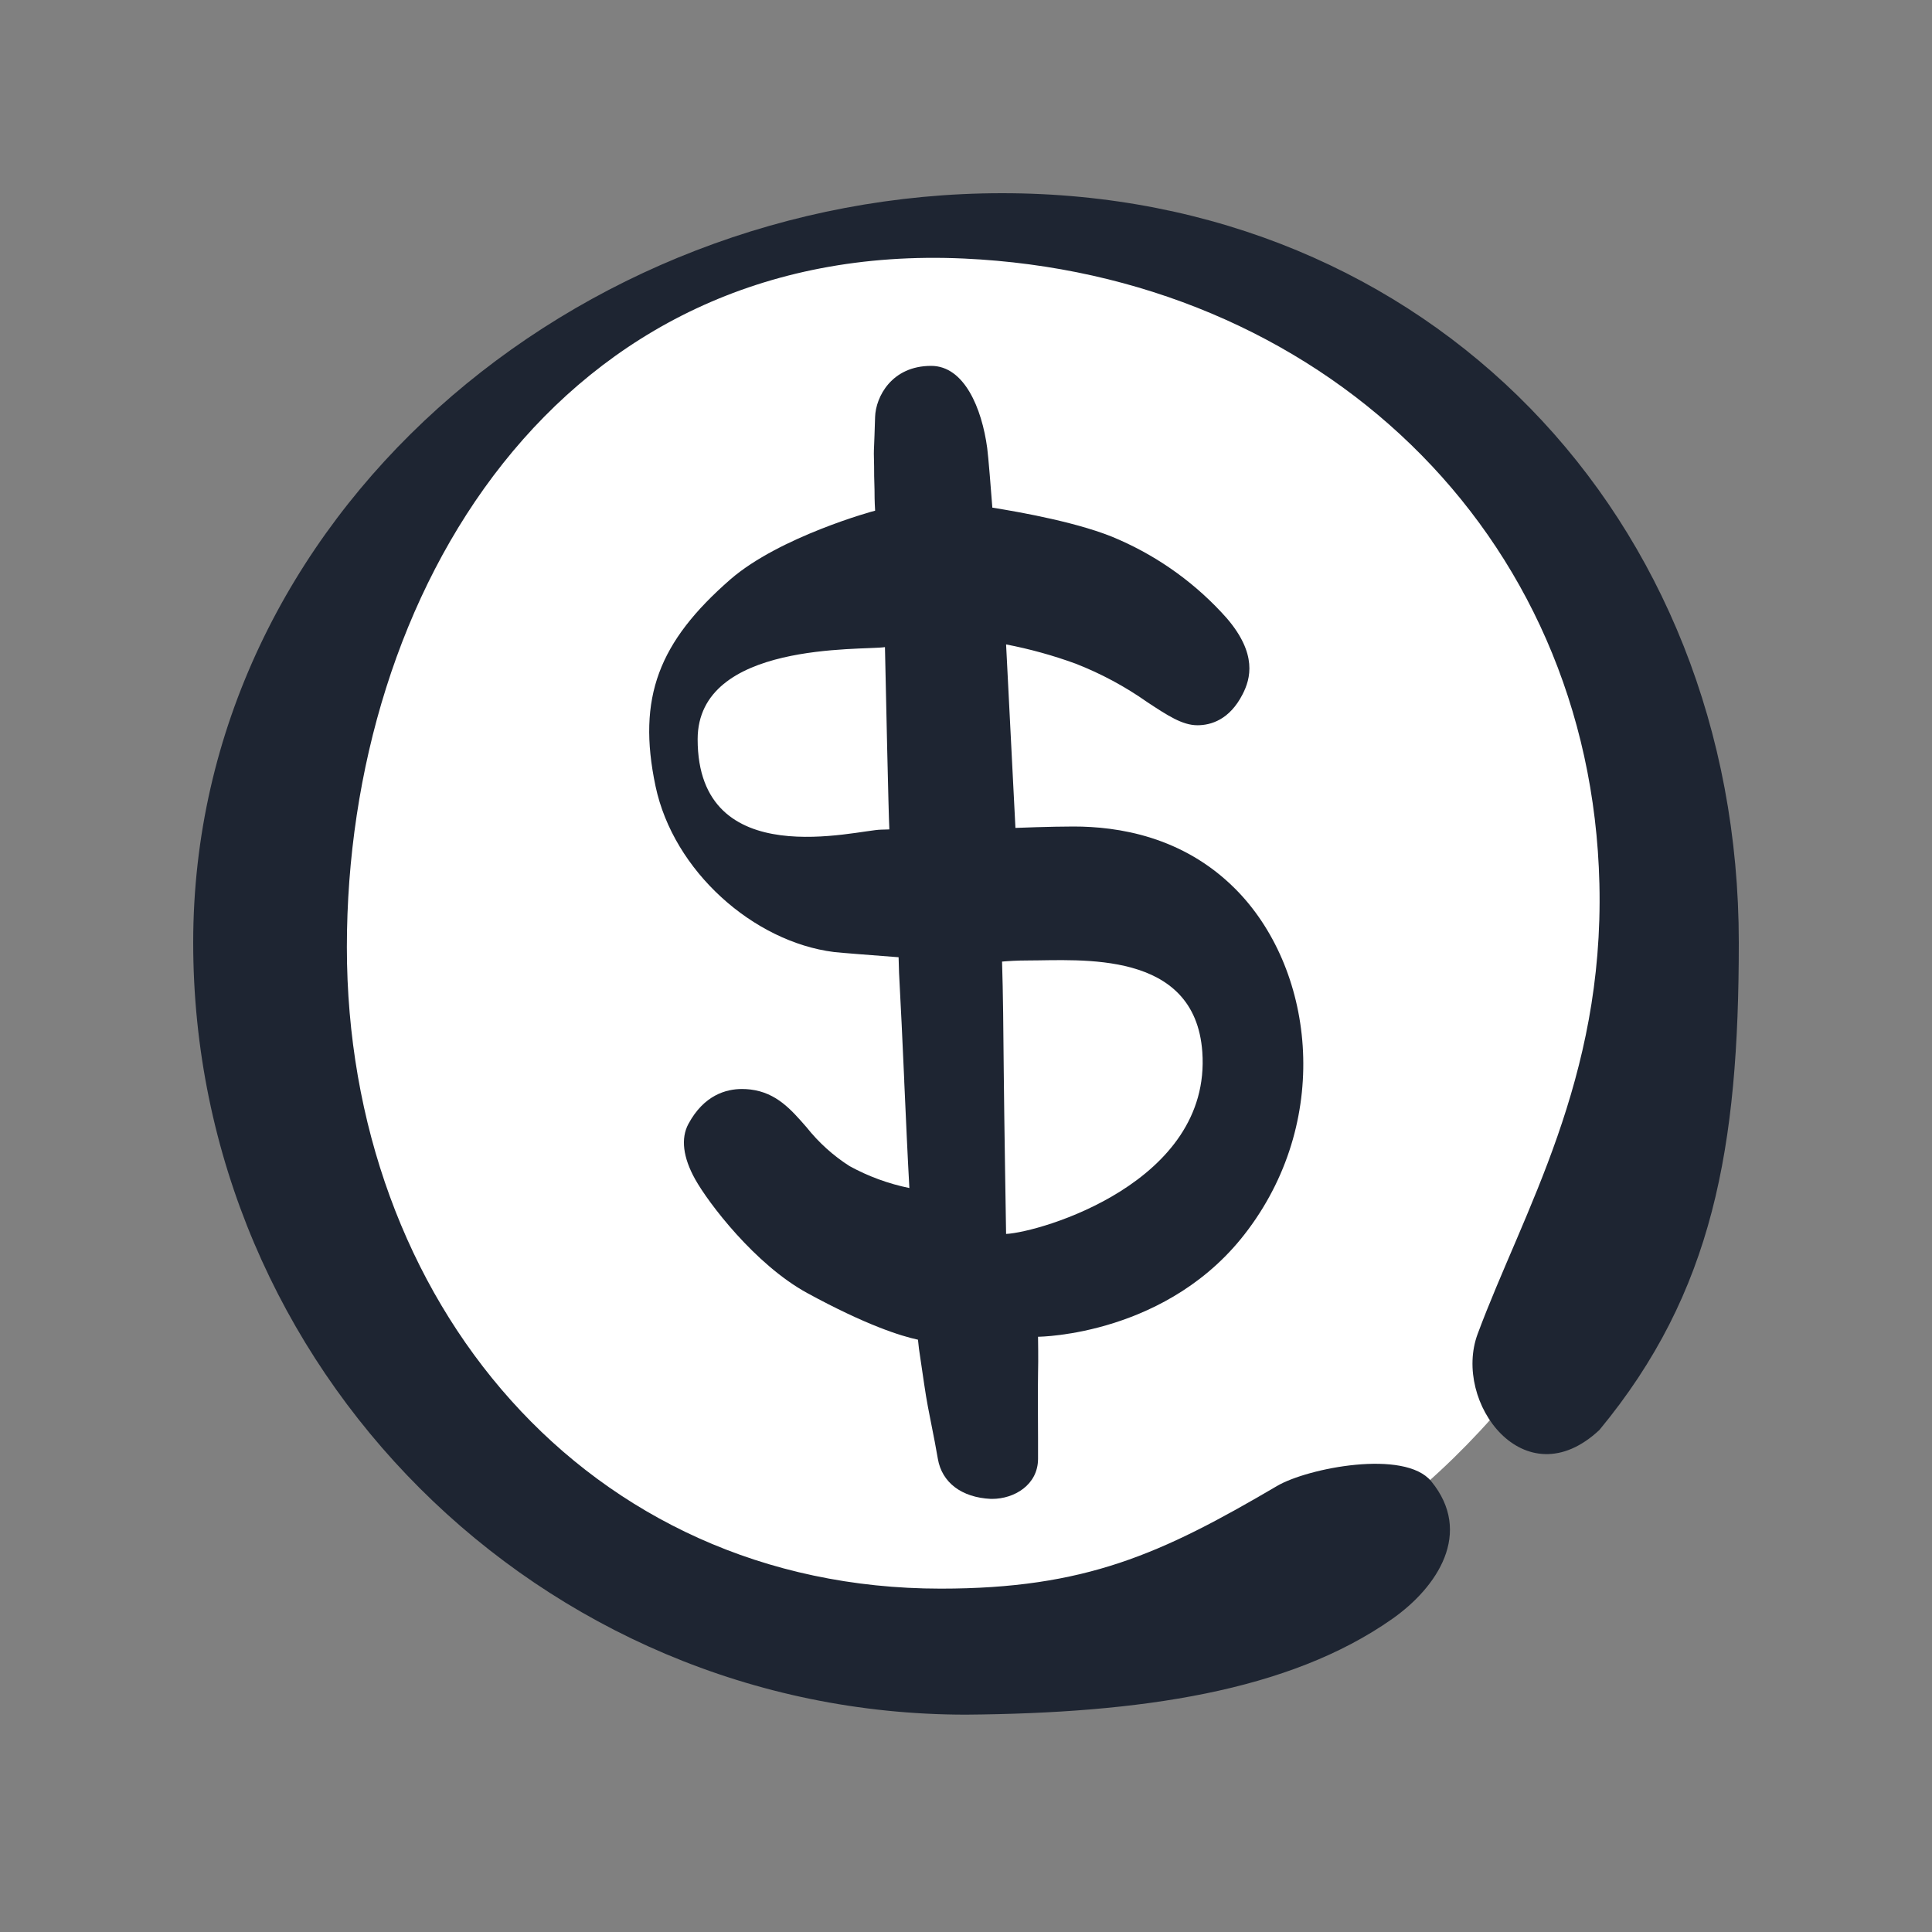
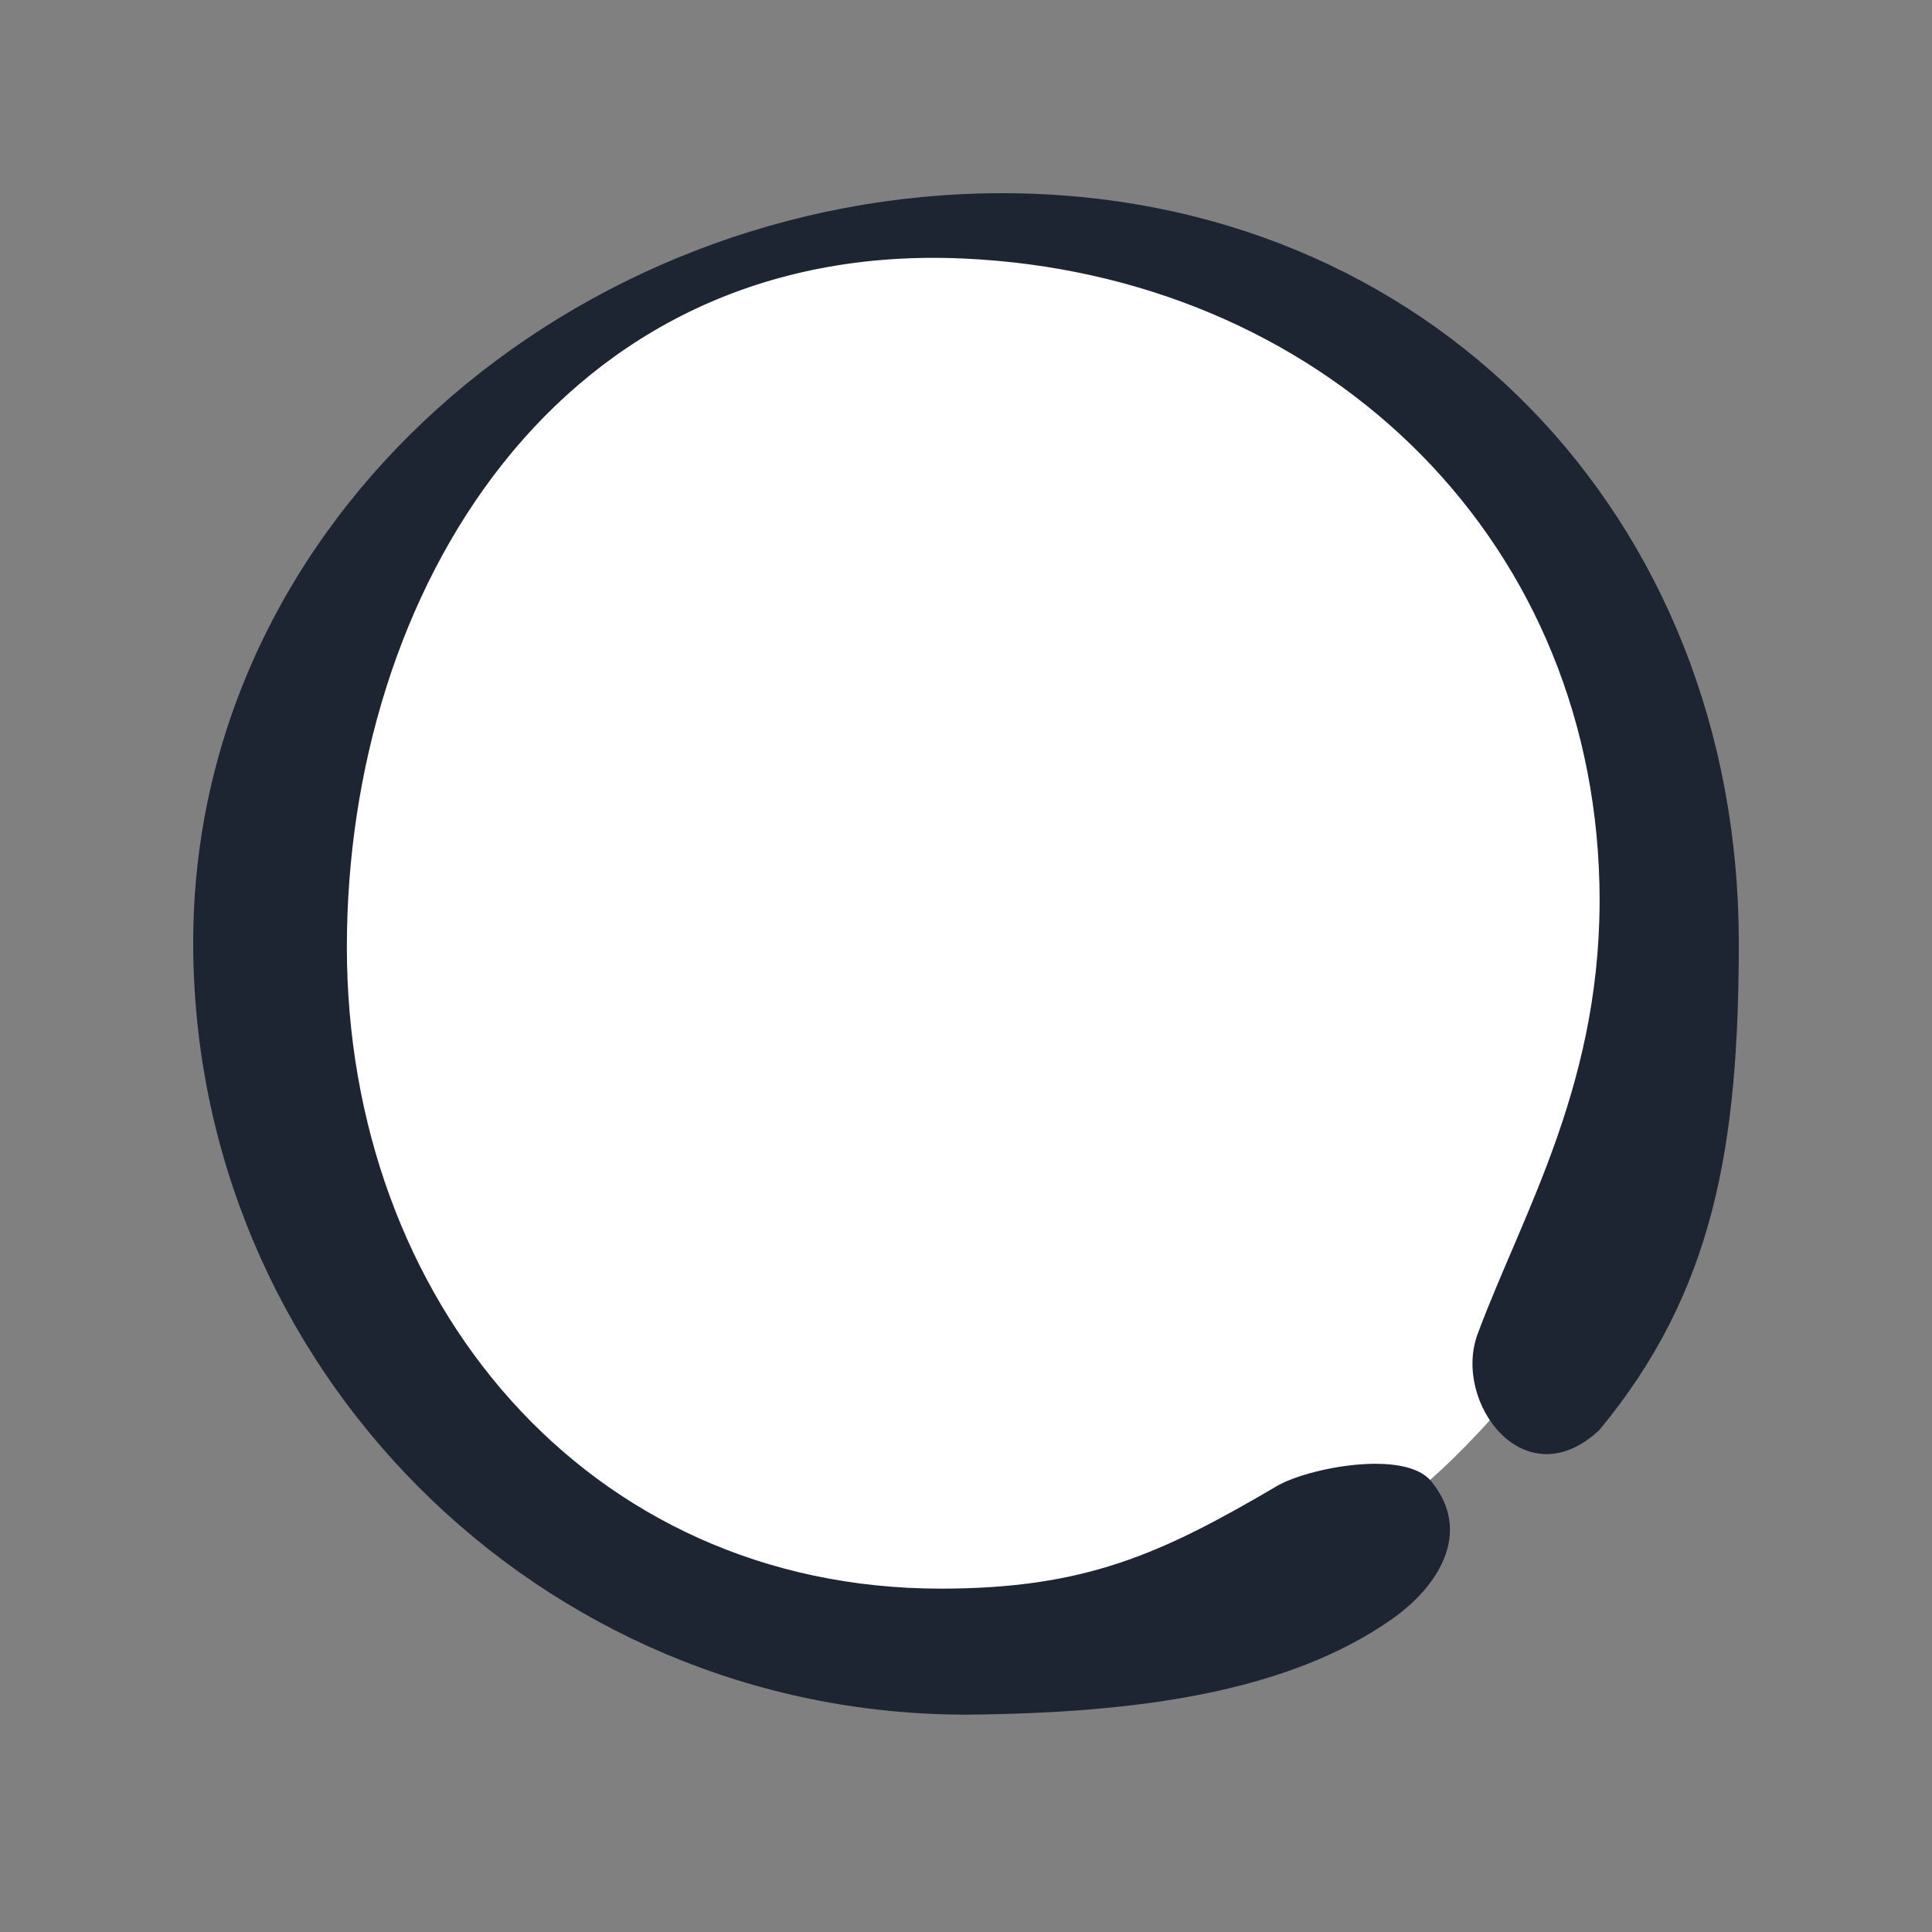
<svg xmlns="http://www.w3.org/2000/svg" width="80" height="80" viewBox="0 0 80 80" fill="none">
  <rect x="0" y="0" width="80" height="80" fill="#808080" stroke="none" />
  <g clip-path="url(#clip0_8535_36831)">
    <path d="M39.532 8.966C22.87 9.374 10.01 24.523 10.902 40.66C11.722 55.519 24.037 68.198 38.758 68.874C56.182 69.674 71.127 53.395 69.516 36.022C68.15 21.3 55.151 8.58 39.532 8.966Z" fill="white" />
-     <path d="M51.139 36.795C48.964 34.622 46.277 34.224 44.453 34.224C43.548 34.224 42.093 34.278 42.047 34.282L41.66 26.684C42.642 26.873 43.608 27.14 44.548 27.484C45.594 27.893 46.587 28.427 47.506 29.074C48.349 29.629 48.959 30.031 49.583 30.031C50.137 30.031 50.912 29.808 51.454 28.747C51.783 28.106 52.071 27.08 50.796 25.596C49.564 24.208 48.046 23.102 46.347 22.353C44.786 21.644 42.159 21.193 41.091 21.02C41.035 20.287 40.926 18.911 40.878 18.552C40.656 16.907 39.93 15.15 38.557 15.15C36.911 15.15 36.263 16.445 36.236 17.261C36.216 17.929 36.203 18.246 36.195 18.439C36.181 18.756 36.181 18.766 36.195 19.313C36.195 19.529 36.195 19.831 36.212 20.279C36.212 20.805 36.232 21.043 36.236 21.122V21.147C36.201 21.147 32.281 22.22 30.239 23.995C27.287 26.572 26.37 28.877 27.143 32.549C27.886 36.078 31.206 39.002 34.531 39.421C34.763 39.45 36.35 39.572 37.209 39.637L37.228 40.287C37.299 41.572 37.373 43.185 37.443 44.745V44.785C37.512 46.331 37.584 47.928 37.655 49.194C36.788 49.017 35.953 48.711 35.177 48.285C34.499 47.852 33.898 47.308 33.398 46.678C32.757 45.943 32.154 45.247 31.076 45.114C30.959 45.1 30.842 45.093 30.724 45.093C30.066 45.093 29.149 45.344 28.505 46.54C28.184 47.136 28.281 47.926 28.782 48.825C29.329 49.808 31.262 52.359 33.425 53.542C35.874 54.877 37.311 55.324 38.011 55.474L38.052 55.847C38.123 56.328 38.194 56.815 38.267 57.308C38.369 58.014 38.476 58.535 38.586 59.086C38.665 59.486 38.748 59.898 38.835 60.41C39.004 61.39 39.818 62.008 41.029 62.066H41.081C41.998 62.066 42.977 61.486 42.983 60.414C42.983 60.221 42.983 59.909 42.983 59.544C42.983 58.771 42.969 57.726 42.983 56.898C43 56.193 42.983 55.546 42.983 55.352C43.045 55.352 48.438 55.298 51.688 50.908C55.184 46.218 54.385 40.037 51.139 36.795ZM41.66 51.095C41.66 51.095 41.58 46.264 41.563 44.353C41.55 42.747 41.534 41.093 41.493 39.817C41.762 39.794 42.124 39.771 42.536 39.771C44.724 39.771 49.481 39.313 49.785 43.558C50.171 48.969 43.062 51.026 41.66 51.095ZM36.644 26.796C36.682 28.614 36.794 33.782 36.824 34.282V34.344C36.723 34.344 36.611 34.354 36.491 34.354C35.524 34.354 28.888 36.219 28.888 30.61C28.892 26.552 35.675 26.939 36.644 26.796Z" fill="#1E2532" />
    <path d="M52.88 61.531C48.08 64.352 44.937 65.782 38.952 65.782C24.3 65.782 14.363 53.857 14.363 39.22C14.363 24.583 23.089 9.933 39.919 10.706C54.555 11.378 65.879 21.968 66.228 36.601C66.421 44.718 63.076 50.152 61.186 55.236C60.136 58.064 63.132 62.11 66.228 59.212C70.946 53.509 72 47.51 72 39.032C72 21.406 59.142 8 41.497 8C23.853 8 8 21.406 8 39.032C8 56.659 22.356 71 40 71C47.206 70.942 53.365 70.045 57.646 67.038C59.53 65.715 61.005 63.463 59.264 61.337C58.167 59.998 54.145 60.787 52.88 61.531Z" fill="#1E2532" />
  </g>
  <defs>
    <clipPath id="clip0_8535_36831">
      <rect width="64" height="63" fill="white" transform="translate(8 8)" />
    </clipPath>
  </defs>
</svg>